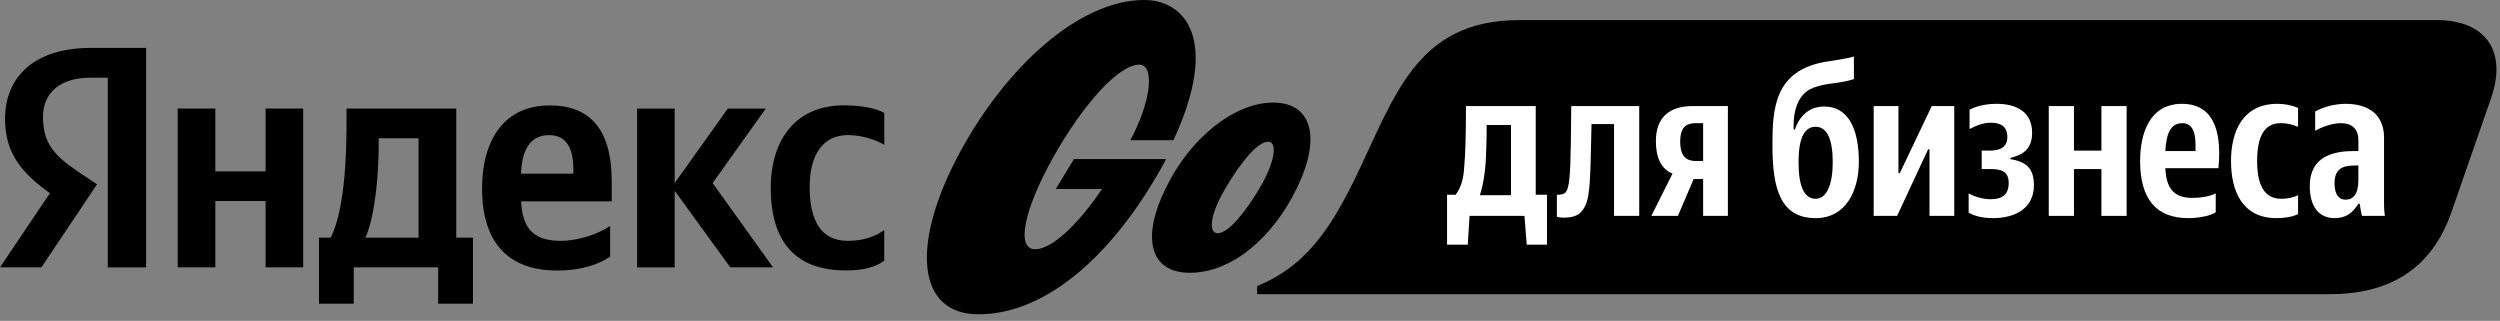
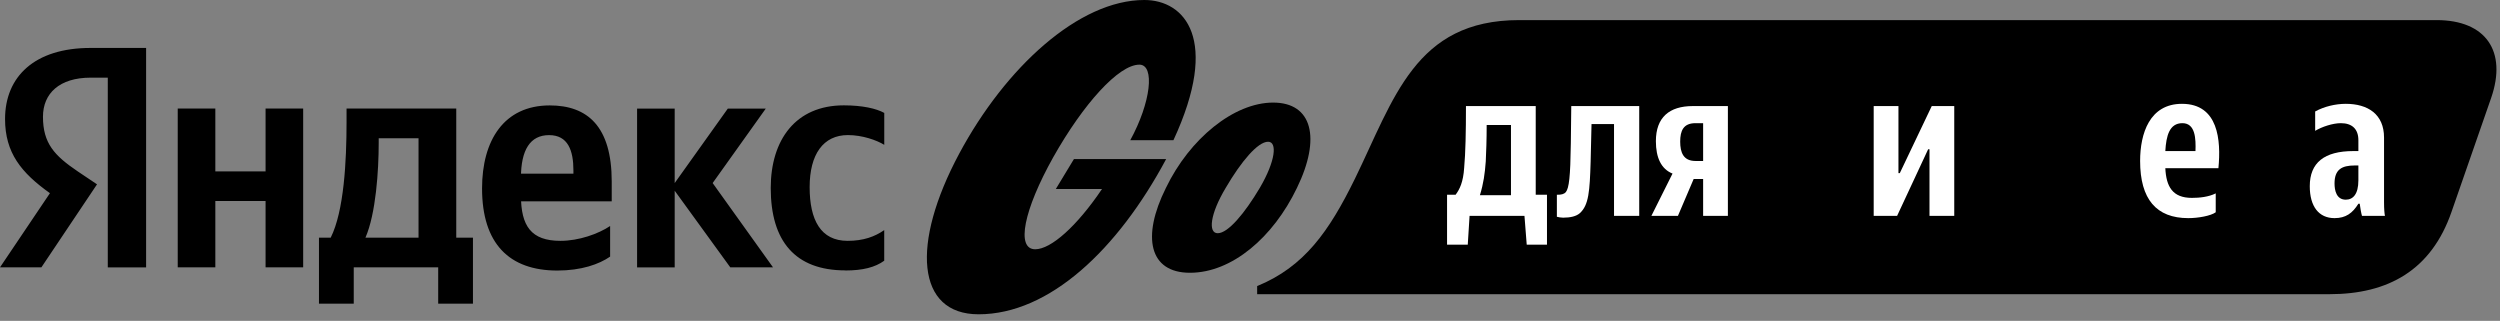
<svg xmlns="http://www.w3.org/2000/svg" width="187" height="24" viewBox="0 0 187 24" fill="none">
  <rect x="0" y="0" width="187" height="24" fill="#808080" stroke="none" />
  <g clip-path="url(#clip0_52_425)">
    <path d="M10.929 19.997V3.586H6.769C2.58 3.586 0.378 5.737 0.378 8.902C0.378 11.427 1.585 12.918 3.735 14.45L0 19.997H3.096L7.257 13.788L5.814 12.819C4.066 11.636 3.214 10.719 3.214 8.734C3.214 6.99 4.441 5.808 6.783 5.808H8.062V19.999H10.929V19.997ZM63.233 20.232C64.533 20.232 65.456 19.997 66.14 19.502V17.212C65.429 17.706 64.58 18.015 63.4 18.015C61.389 18.015 60.561 16.456 60.561 13.999C60.561 11.543 61.579 10.104 63.422 10.104C64.508 10.104 65.572 10.485 66.143 10.833V8.447C65.553 8.118 64.509 7.88 63.116 7.88C59.52 7.88 57.651 10.454 57.651 14.065C57.651 18.029 59.471 20.225 63.23 20.225L63.233 20.232ZM54.627 19.997H57.821L53.306 13.692L57.279 8.124H54.44L50.467 13.692V8.124H47.654V20H50.467V14.266L54.627 20V19.997ZM38.001 15.059H45.757V13.575C45.757 9.445 43.936 7.885 41.121 7.885C37.692 7.885 36.058 10.506 36.058 14.095C36.058 18.225 38.093 20.237 41.685 20.237C43.486 20.237 44.809 19.767 45.637 19.195V16.905C44.76 17.494 43.297 18.015 41.924 18.015C39.725 18.015 38.967 16.905 38.967 14.614V13.293C38.967 11.217 39.653 10.107 41.072 10.107C42.491 10.107 42.892 11.262 42.892 12.753V13.556L43.839 12.99H37.999V15.066L38.006 15.056L38.003 15.059H38.001ZM31.309 17.777H27.335C28.119 15.981 28.327 12.745 28.327 10.697V10.342H31.306V17.775H31.312H31.309V17.777ZM35.38 17.777H34.128V8.12H25.922V9.136C25.922 12.042 25.732 15.792 24.737 17.777H23.859V22.712H26.46V19.997H32.777V22.712H35.377V17.777H35.38ZM19.865 8.12V12.82H16.107V8.12H13.294V19.997H16.107V15.037H19.865V19.997H22.677V8.12H19.865Z" fill="black" />
    <path d="M89.005 20.403C85.966 20.403 85.377 17.731 87.208 14.062C88.987 10.363 92.306 7.673 95.231 7.673C98.155 7.673 98.833 10.321 97.009 14.062C95.231 17.761 92.146 20.403 89.014 20.403H89.007H89.005ZM85.221 4.835C86.409 4.835 86.087 7.673 84.543 10.489H87.772C91.279 2.928 88.613 0 85.596 0C80.707 0 75.212 5.03 71.75 11.491C68.123 18.264 68.549 23.509 73.2 23.509C78.486 23.509 83.607 18.668 87.228 11.899H80.33L78.976 14.136H82.431C80.552 16.923 78.617 18.645 77.434 18.645C75.984 18.645 76.568 15.713 78.788 11.751C81.035 7.769 83.676 4.837 85.221 4.837V4.83V4.834V4.835ZM94.244 14.036C95.413 12.034 95.553 10.603 94.853 10.603C94.081 10.603 92.839 12.079 91.693 14.036C90.502 16.017 90.358 17.445 91.084 17.445C91.856 17.445 93.098 15.968 94.244 14.036Z" fill="black" />
    <path d="M186.337 7.328L183.375 15.844C181.86 20.22 178.628 22.005 174.252 22.005H94.035V21.399C97.57 19.951 99.421 17.292 101.34 13.387C104.268 7.395 105.85 1.504 113.626 1.504H182.264C185.933 1.504 187.549 3.827 186.337 7.328Z" fill="black" />
    <path d="M163.211 7.766C160.788 7.766 160.081 9.988 160.081 12.041C160.081 14.902 161.293 16.316 163.683 16.316C164.423 16.316 165.366 16.148 165.736 15.878V14.465C165.197 14.734 164.524 14.801 163.952 14.801C162.504 14.801 162.033 13.96 161.966 12.579H165.938C166.14 10.492 165.938 7.766 163.211 7.766ZM164.221 11.3H161.966C162.033 10.156 162.269 9.213 163.245 9.213C164.221 9.213 164.255 10.392 164.221 11.3Z" fill="white" />
    <path d="M123.86 10.56C123.86 11.805 124.264 12.647 125.105 12.983L123.523 16.148H125.509L126.687 13.387H127.394V16.148H129.246V7.934H126.62C124.87 7.934 123.86 8.776 123.86 10.56ZM127.394 9.213V12.041H126.822C125.913 12.041 125.678 11.401 125.678 10.593C125.678 9.786 125.913 9.213 126.822 9.213H127.394Z" fill="white" />
    <path d="M178.326 15.138V10.29C178.326 8.54 177.114 7.766 175.464 7.766C174.69 7.766 173.848 7.968 173.175 8.338V9.786C173.68 9.483 174.488 9.213 175.094 9.213C175.936 9.213 176.407 9.651 176.407 10.492V11.3H176.036C173.848 11.3 172.771 12.176 172.771 13.926C172.771 15.441 173.444 16.316 174.623 16.316C175.464 16.316 175.969 15.946 176.407 15.239H176.508C176.541 15.508 176.609 15.912 176.676 16.148H178.393C178.359 15.979 178.326 15.643 178.326 15.138ZM176.407 13.488C176.407 14.532 176.003 14.936 175.464 14.936C174.757 14.936 174.623 14.229 174.623 13.724C174.623 12.681 175.161 12.377 176.137 12.377H176.407V13.488Z" fill="white" />
-     <path d="M166.88 12.041C166.88 14.296 167.722 16.316 170.28 16.316C170.92 16.316 171.492 16.215 171.896 16.013V14.599C171.492 14.801 171.055 14.869 170.617 14.869C169.068 14.869 168.833 13.253 168.833 12.041C168.833 10.156 169.405 9.213 170.583 9.213C171.189 9.213 171.391 9.314 171.896 9.483V8.069C171.391 7.867 170.92 7.766 170.348 7.766C167.789 7.766 166.88 9.786 166.88 12.041Z" fill="white" />
-     <path d="M157.186 11.267H155.132V7.934H153.247V16.148H155.132V12.647H157.186V16.148H159.071V7.934H157.186V11.267Z" fill="white" />
-     <path d="M150.386 11.906V11.805C151.53 11.536 152.002 10.964 152.002 9.92C152.002 8.372 150.823 7.766 149.376 7.766C148.602 7.766 147.928 7.9 147.322 8.203V9.651C147.895 9.348 148.4 9.18 148.905 9.18C149.645 9.18 150.15 9.449 150.15 10.257C150.15 10.93 149.712 11.267 148.837 11.267H148.231V12.647H148.871C149.645 12.647 150.251 12.781 150.251 13.69C150.251 14.599 149.712 14.902 148.905 14.902C148.366 14.902 147.726 14.734 147.255 14.465V15.912C147.794 16.215 148.467 16.316 149.073 16.316C150.655 16.316 152.136 15.643 152.136 13.859C152.136 12.647 151.631 12.108 150.386 11.906Z" fill="white" />
    <path d="M142.105 12.95H142.004V7.934H140.152V16.148H141.903L144.225 11.166H144.326V16.148H146.178V7.934H144.495L142.105 12.95Z" fill="white" />
-     <path d="M136.45 7.968C135.373 7.968 134.632 8.607 134.262 9.685H134.161V9.382C134.161 8.237 134.497 7.362 135.07 6.891C135.474 6.554 136.113 6.352 137.224 6.217C137.729 6.15 138.301 6.049 138.672 5.914V4.231C138.032 4.4 137.325 4.501 136.685 4.602C132.68 5.207 132.579 8.203 132.579 10.896C132.579 14.061 133.151 16.316 135.81 16.316C138.099 16.316 139.042 14.229 139.042 12.108C139.042 9.55 138.2 7.968 136.45 7.968ZM135.81 14.869C134.969 14.869 134.531 13.96 134.531 12.142C134.531 10.324 134.969 9.483 135.81 9.483C136.652 9.483 137.089 10.392 137.089 12.142C137.089 13.758 136.652 14.869 135.81 14.869Z" fill="white" />
    <path d="M117.498 10.728C117.464 13.253 117.363 14.061 117.127 14.364C116.993 14.532 116.757 14.566 116.522 14.566H116.454V16.215C116.589 16.249 116.757 16.282 116.925 16.282C117.464 16.282 117.902 16.181 118.171 15.946C118.844 15.34 118.912 14.296 118.979 12.108L119.046 9.281H120.729V16.148H122.614V7.934H117.531L117.498 10.728Z" fill="white" />
    <path d="M114.872 7.934H109.654C109.654 9.887 109.621 11.435 109.52 12.546C109.452 13.623 109.183 14.162 108.88 14.566H108.24V18.302H109.789L109.924 16.148H114.03L114.199 18.302H115.714V14.566H114.872V7.934ZM113.021 14.599H110.698C110.967 13.724 111.068 12.983 111.135 12.075C111.169 11.368 111.203 10.459 111.203 9.348H113.021V14.599Z" fill="white" />
  </g>
  <defs>
    <clipPath id="clip0_52_425">
      <rect width="186.914" height="23.509" fill="white" />
    </clipPath>
  </defs>
</svg>